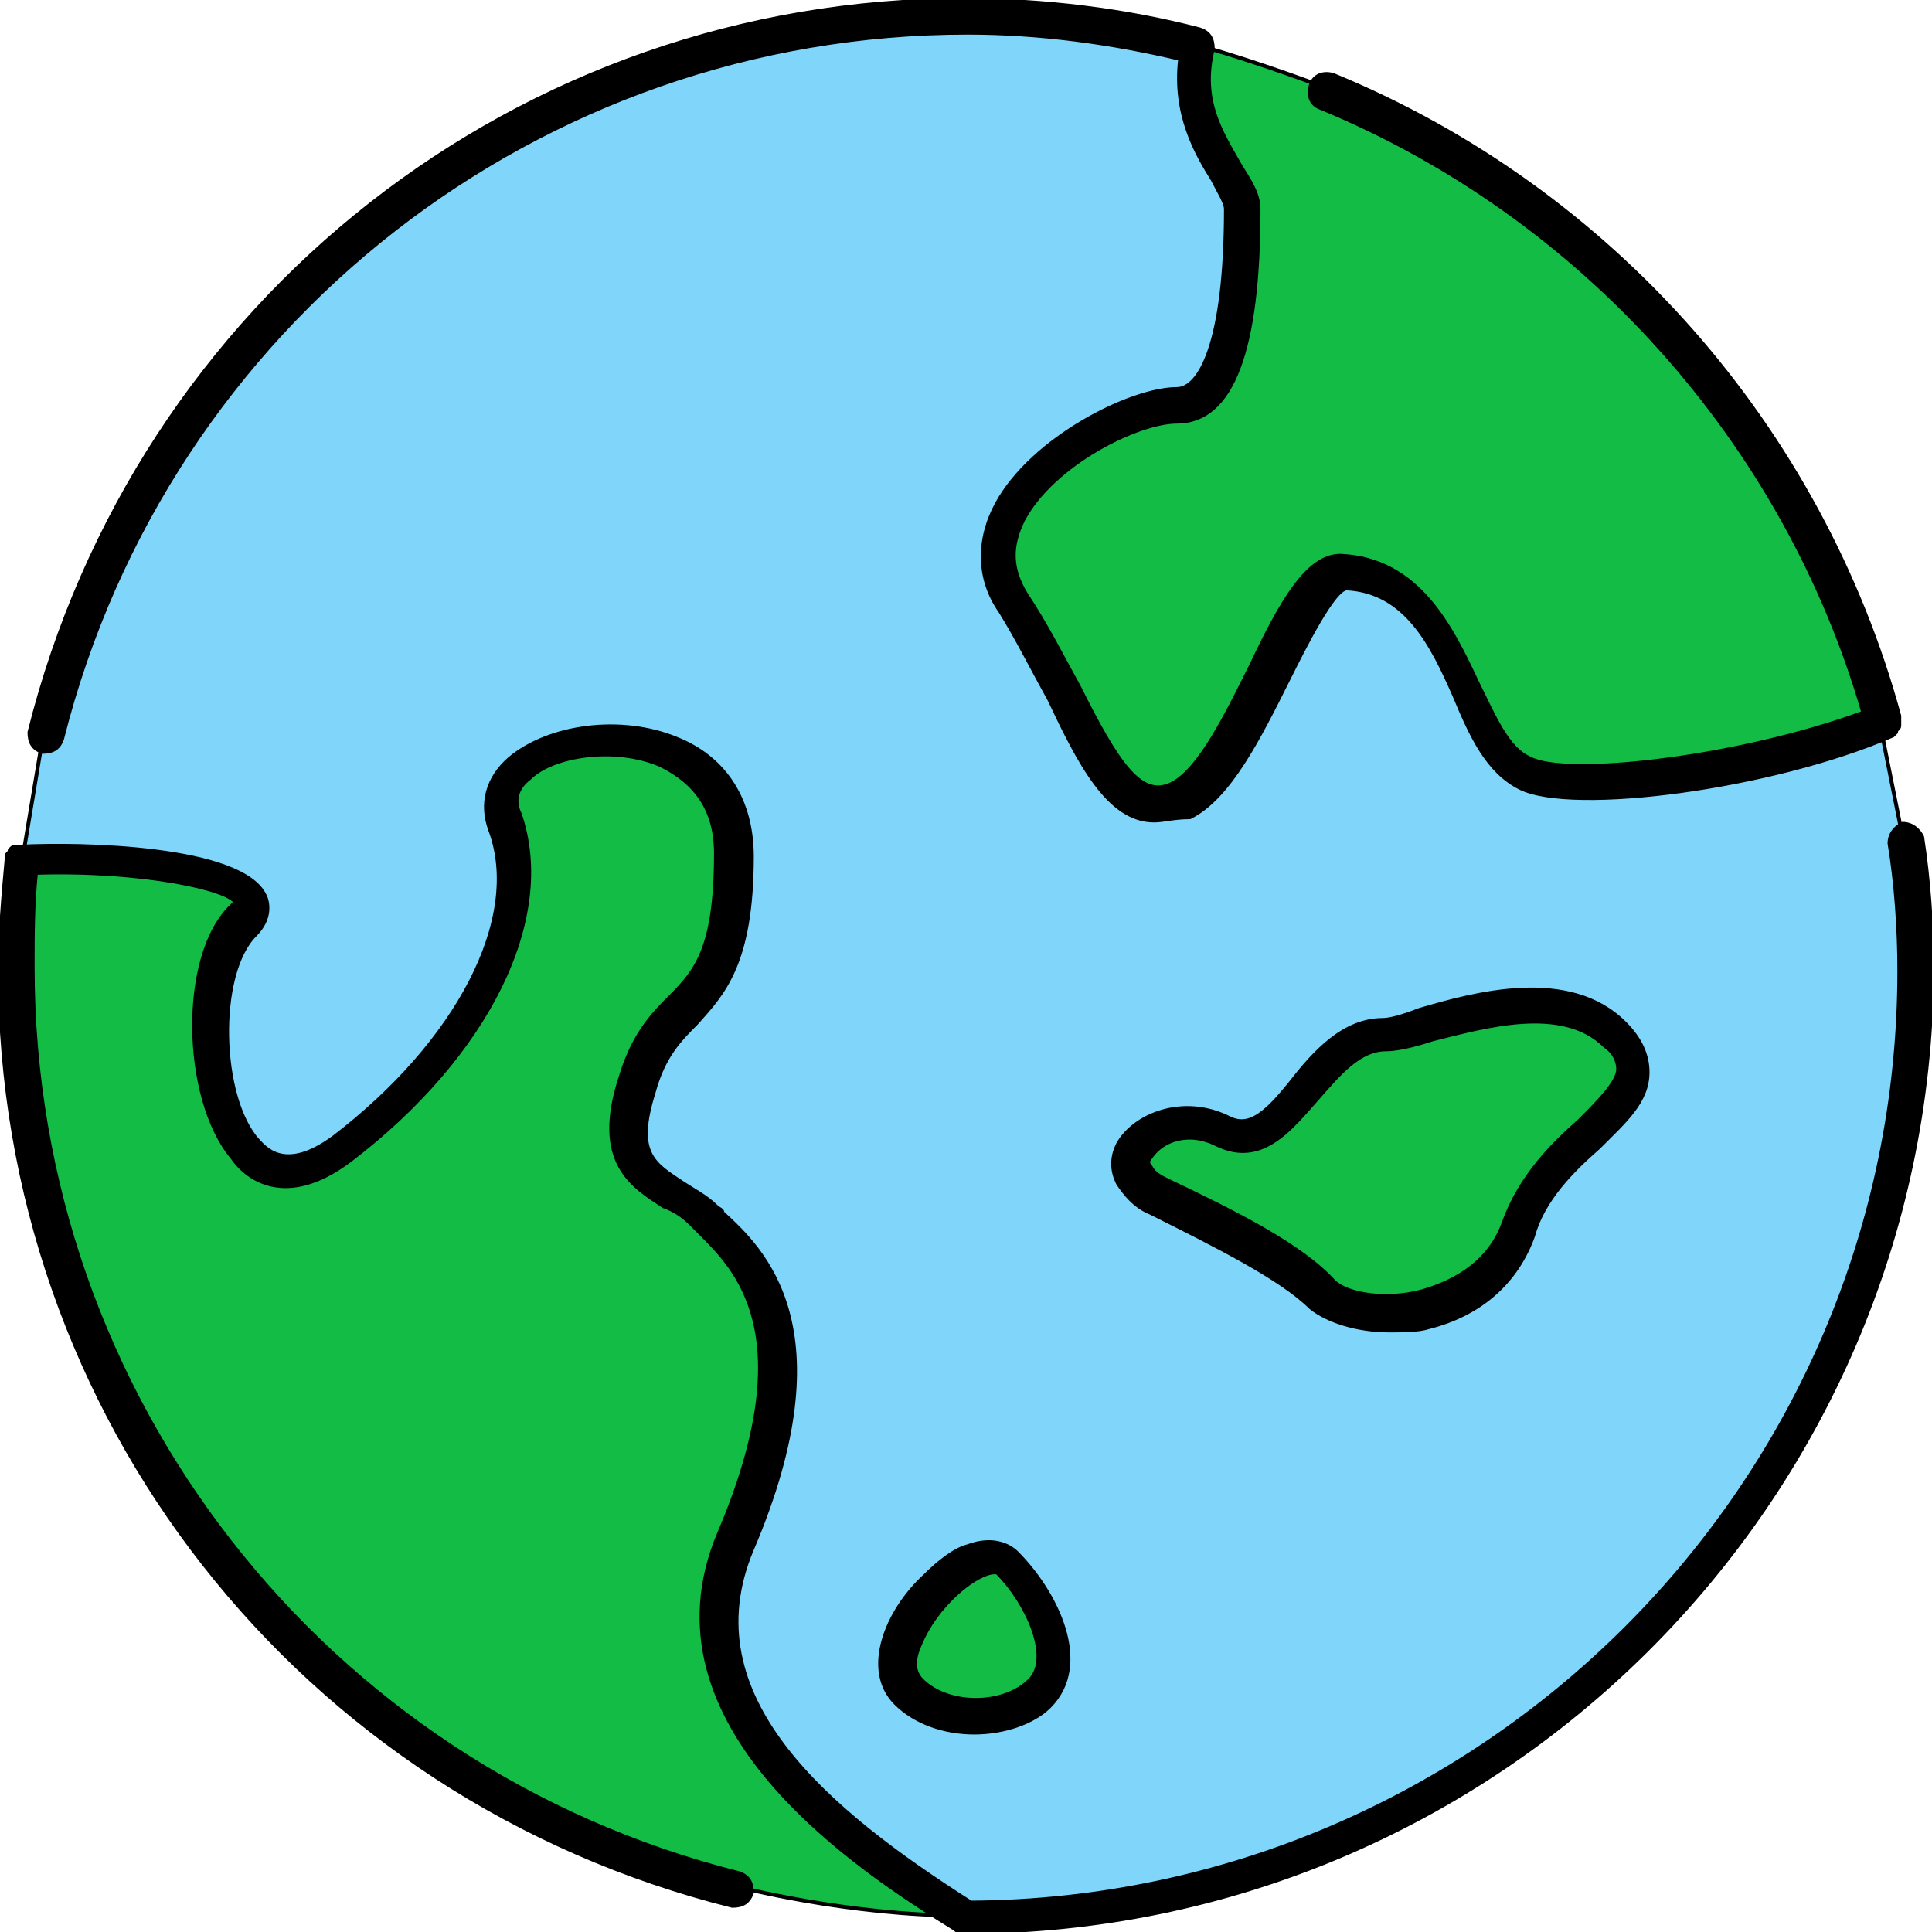
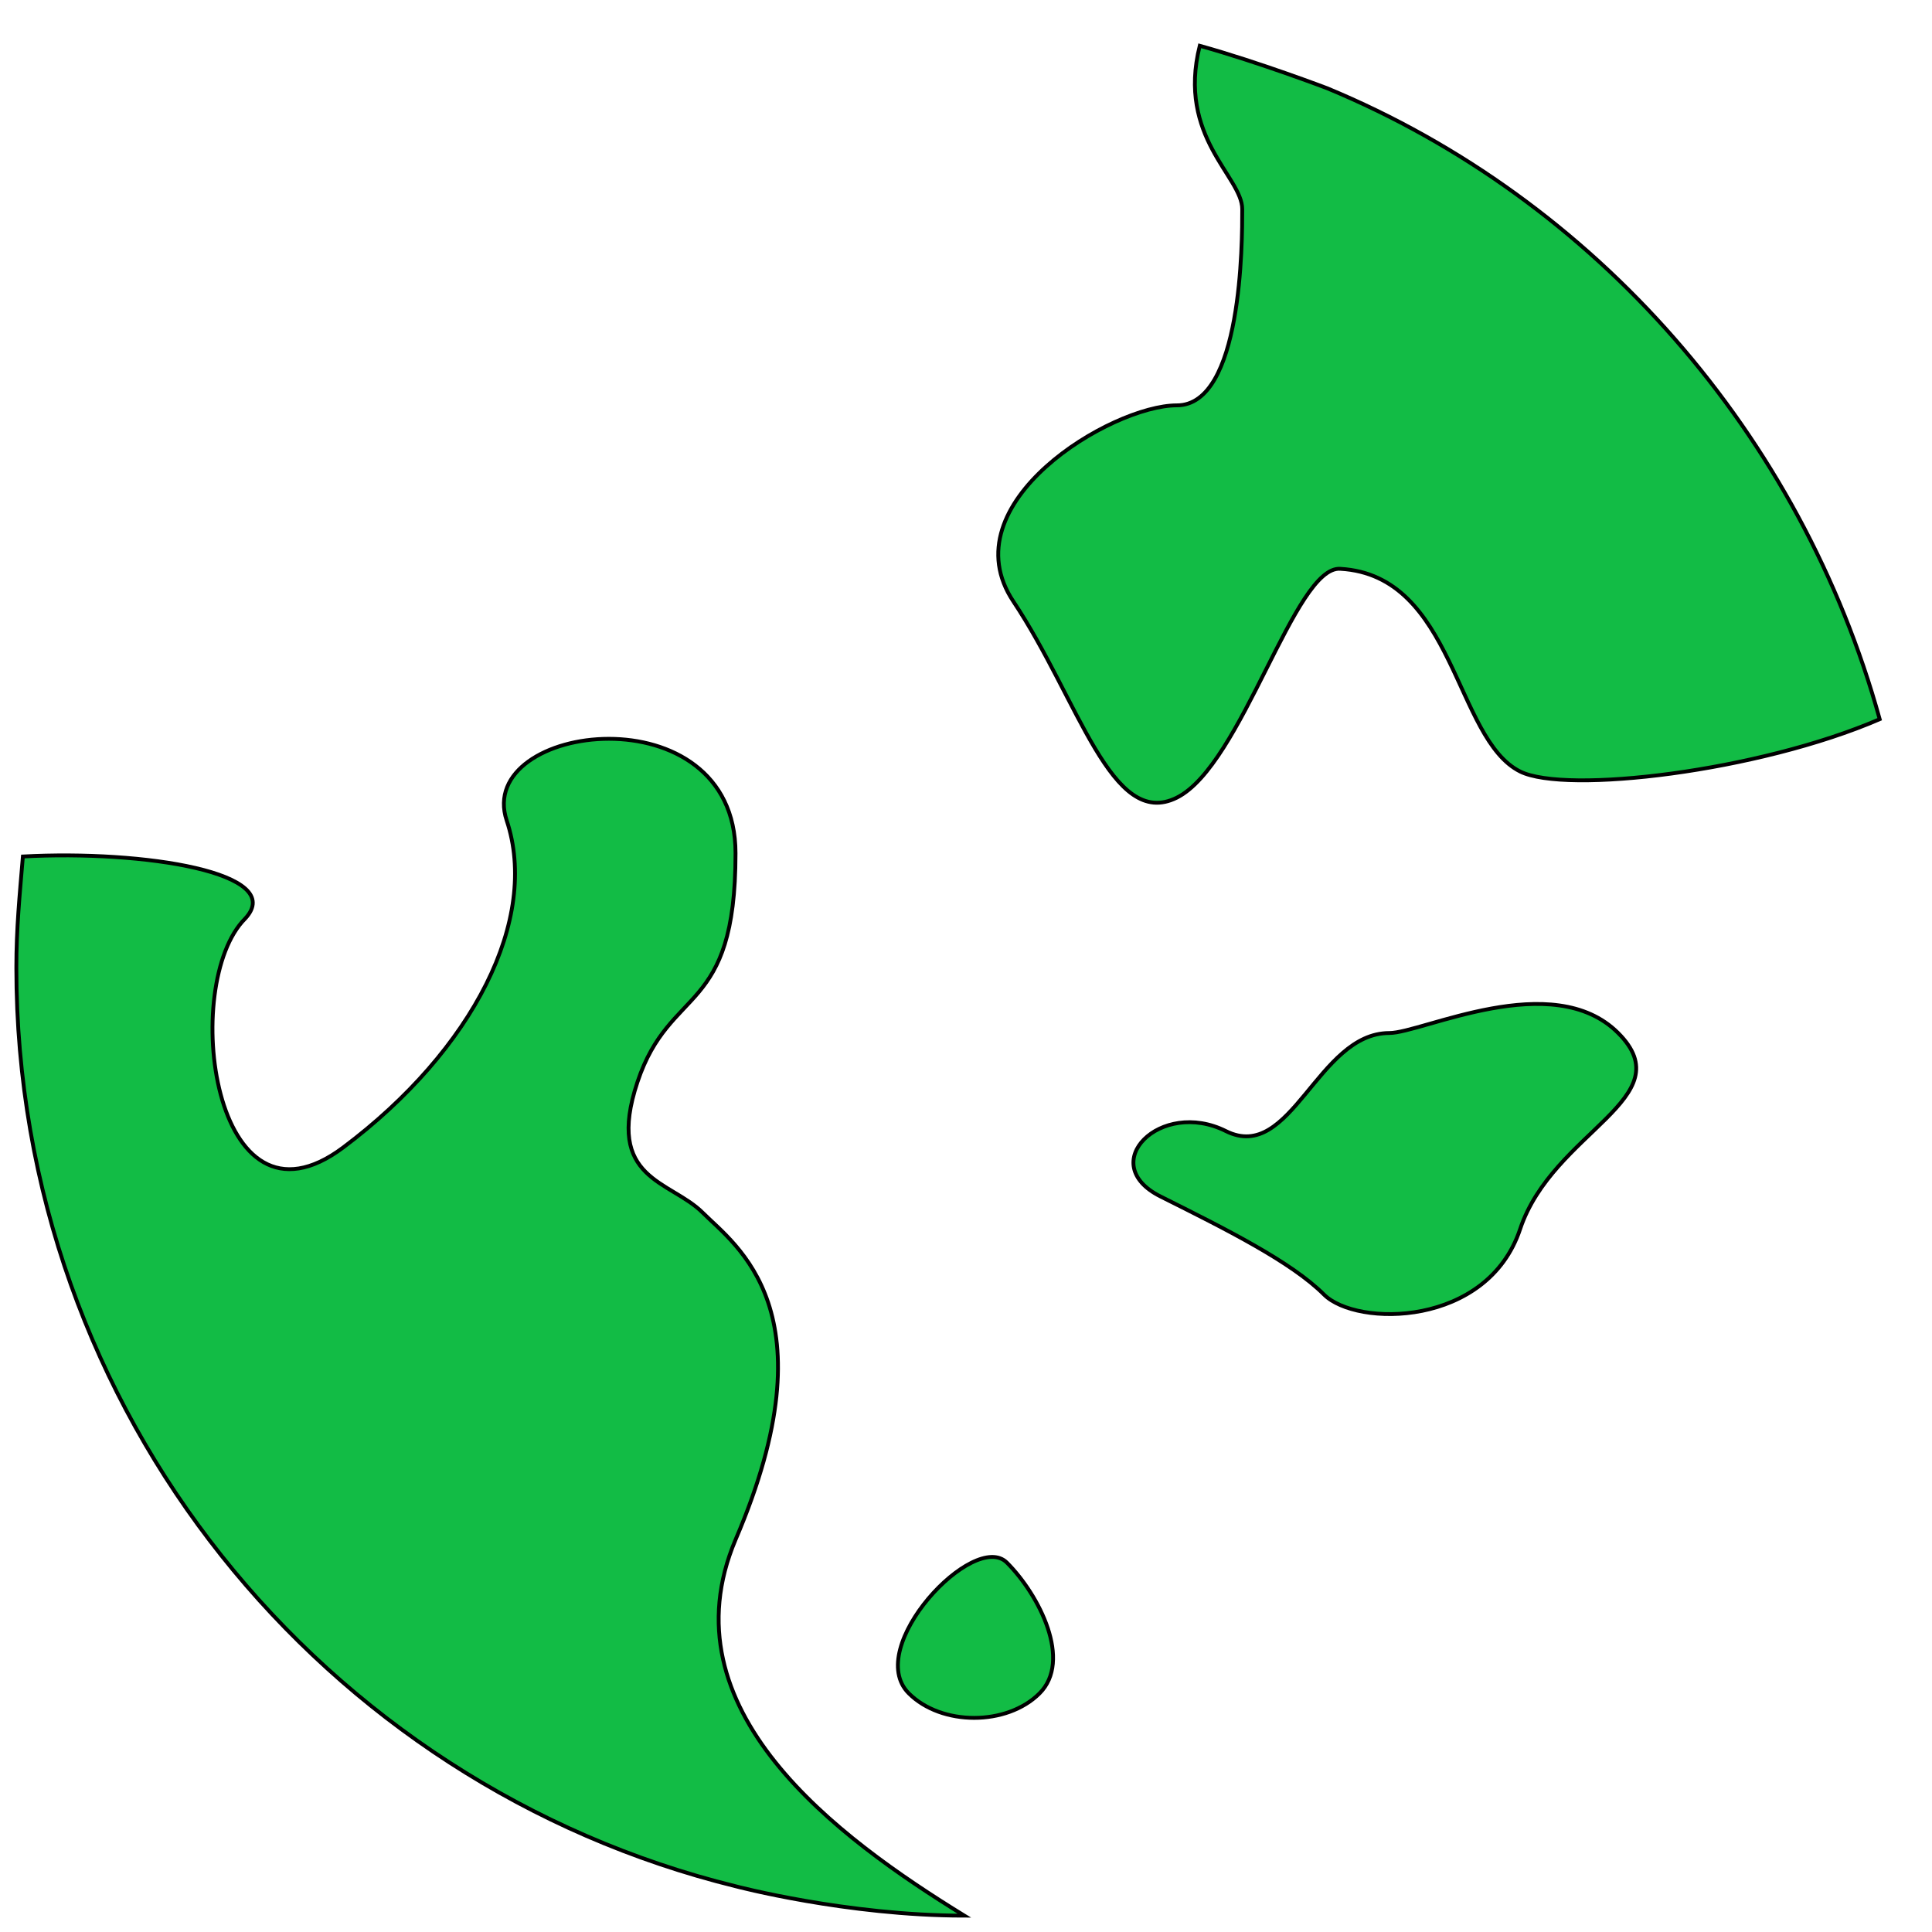
<svg xmlns="http://www.w3.org/2000/svg" height="256px" width="256px" version="1.1" id="Layer_1" viewBox="0 0 504.32 504.32" xml:space="preserve" fill="#000000" stroke="#000000">
  <g id="SVGRepo_bgCarrier" stroke-width="0" />
  <g id="SVGRepo_tracerCarrier" stroke-linecap="round" stroke-linejoin="round" />
  <g id="SVGRepo_iconCarrier">
    <g transform="translate(1 1)">
-       <path fill="#80d6fa" d="M270.36,441.027c8.533-8.533,0-25.6-8.533-34.133c-8.533-8.533-37.547,22.187-25.6,34.133 C244.76,449.56,261.827,449.56,270.36,441.027L270.36,441.027z M395.8,319.853c8.533-25.6,42.667-34.133,25.6-51.2 c-17.067-17.067-51.2,0-59.733,0c-18.773,0-25.6,34.133-42.667,25.6c-17.067-8.533-34.133,8.533-17.067,17.067 c17.067,8.533,34.133,17.067,42.667,25.6S387.267,345.453,395.8,319.853L395.8,319.853z M495.64,217.453 c1.707,11.093,2.56,22.187,2.56,34.133c0,136.533-110.933,247.467-247.467,247.467c-33.28-20.48-78.507-53.76-59.733-98.133 c25.6-59.733,0-76.8-8.533-85.333c-8.533-8.533-25.6-8.533-17.067-34.133S191,264.387,191,221.72s-68.267-34.133-59.733-8.533 c8.533,25.6-8.533,59.733-42.667,85.333S45.934,255.853,63,238.787c11.947-11.947-26.453-17.92-58.027-16.213l5.12-30.72 C36.547,84.333,134.68,4.12,250.734,4.12c20.48,0,40.96,2.56,60.587,7.68c-5.12,23.893,11.947,34.133,11.947,42.667 s0,51.2-17.067,51.2c-17.067,0-59.733,25.6-42.667,51.2c17.067,25.6,25.6,59.733,42.667,51.2 c17.067-8.533,30.72-60.587,42.667-59.733c29.867,1.707,29.867,44.373,46.933,52.907c11.947,5.973,62.293,0,93.867-13.653 L495.64,217.453z" />
      <path fill="#12bc45" d="M250.734,499.053c-30.72,0-59.733-7.68-59.733-7.68C83.48,464.92,3.267,367.64,3.267,251.587 c0-10.24,0.853-18.773,1.707-29.013c31.573-1.707,69.12,4.267,58.027,16.213c-17.067,17.067-8.533,85.333,25.6,59.733 s51.2-59.733,42.667-85.333c-8.533-25.6,59.733-34.133,59.733,8.533s-17.067,34.133-25.6,59.733s8.533,25.6,17.067,34.133 C191,324.12,216.6,341.187,191,400.92C172.227,445.294,217.454,478.574,250.734,499.053z M421.4,268.653 c17.067,17.067-17.067,25.6-25.6,51.2c-8.533,25.6-42.667,25.6-51.2,17.067s-25.6-17.067-42.667-25.6 c-17.067-8.533,0-25.6,17.067-17.067c17.067,8.533,23.893-25.6,42.667-25.6C370.2,268.653,404.334,251.587,421.4,268.653z M261.827,406.894c8.533,8.533,17.067,25.6,8.533,34.133c-8.533,8.533-25.6,8.533-34.133,0 C224.28,429.08,253.294,398.36,261.827,406.894z M489.667,186.733c-31.573,13.653-81.92,19.627-93.867,13.653 c-17.067-8.533-17.067-51.2-46.933-52.907c-11.947-0.853-25.6,51.2-42.667,59.733c-17.067,8.533-25.6-25.6-42.667-51.2 s25.6-51.2,42.667-51.2c17.067,0,17.067-42.667,17.067-51.2S306.2,34.84,312.174,10.947c15.36,4.267,33.28,11.093,33.28,11.093 C415.427,51.053,469.187,112.494,489.667,186.733z" />
    </g>
-     <path fill="#000000" d="M251.734,504.32c-0.853,0-1.707,0-2.56-0.853c-24.747-15.36-82.773-52.907-61.44-103.253 c22.187-52.053,4.267-69.12-5.12-78.507c-0.853-0.853-1.707-1.707-2.56-2.56c-1.707-1.707-4.267-3.413-6.827-4.267 c-7.68-5.12-18.773-11.093-11.093-34.133c3.413-11.093,8.533-16.213,12.8-20.48c6.827-6.827,11.947-12.8,11.947-37.547 c0-13.653-7.68-19.627-14.507-23.04c-11.947-5.12-28.16-2.56-34.133,3.413c-3.413,2.56-4.267,5.973-2.56,9.387 c9.387,27.307-8.533,63.147-44.373,90.453C74.24,315.733,64,307.2,60.587,302.08c-12.8-15.36-13.653-52.907,0-65.707 c0.853-0.853,0.853-0.853,0.853-0.853c-1.707-3.413-23.893-8.533-52.053-7.68c-0.853,8.533-0.853,16.213-0.853,24.747 c0,111.787,75.947,209.067,184.32,236.373c2.56,0.853,3.413,2.56,3.413,5.12c-0.853,2.56-2.56,3.413-5.12,3.413 C78.507,469.333,0,369.493,0,253.44c0-10.24,0.853-19.627,1.707-29.013v-0.853c0-0.853,0.853-0.853,0.853-1.707 c0.853-0.853,0.853-0.853,1.707-0.853H5.12c16.213-0.853,58.027,0,64,12.8c0.853,1.707,1.707,5.973-2.56,10.24 c-10.24,10.24-9.387,42.667,0.853,53.76c1.707,1.707,6.827,8.533,19.627-0.853c32.427-24.747,49.493-57.173,40.96-80.213 c-2.56-6.827-0.853-13.653,5.12-18.773c10.24-8.533,29.013-11.093,43.52-5.12c12.8,5.12,19.627,16.213,19.627,30.72 c0,28.16-7.68,35.84-14.507,43.52c-4.267,4.267-8.533,8.533-11.093,17.92c-5.12,16.213,0,18.773,7.68,23.893 c2.56,1.707,5.973,3.413,8.533,5.973c0.853,0.853,1.707,0.853,1.707,1.707c10.24,9.387,32.427,29.867,7.68,87.893 c-16.213,38.4,19.627,68.267,57.173,92.16c133.12-0.853,242.347-109.227,242.347-243.2c0-11.093-0.853-23.04-2.56-33.28 c0-2.56,1.707-4.267,3.413-5.12c2.56,0,4.267,1.707,5.12,3.413c1.707,11.093,2.56,23.04,2.56,34.987 C503.467,391.68,390.827,504.32,251.734,504.32z M254.294,452.267c-7.68,0-15.36-2.56-20.48-7.68 c-8.533-8.533-2.56-23.893,7.68-33.28c3.413-3.413,7.68-6.827,11.093-7.68c6.827-2.56,11.093,0,12.8,1.707 c10.24,10.24,19.627,29.013,8.533,40.107C269.654,449.707,261.974,452.267,254.294,452.267z M259.414,410.453 c-1.707,0-5.973,1.707-11.093,6.827c-4.267,4.267-6.827,8.533-8.533,12.8c-1.707,4.267-0.853,6.827,0.853,8.533 c6.827,6.827,21.333,6.827,28.16,0c5.973-5.973-0.853-20.48-8.533-28.16H259.414z M362.667,347.307 c-8.533,0-16.213-2.56-20.48-5.973c-7.68-7.68-24.747-16.213-41.813-24.747c-4.267-1.707-6.827-5.12-8.533-7.68 c-1.707-3.413-1.707-6.827,0-10.24c4.267-7.68,17.067-12.8,29.013-6.827c5.12,2.56,9.387-0.853,16.213-9.387 c5.973-7.68,13.653-16.213,23.893-16.213c1.707,0,5.12-0.853,9.387-2.56c14.507-4.267,39.253-11.093,53.76,3.413 c4.267,4.267,5.973,8.533,5.973,12.8c0,7.68-5.973,12.8-12.8,19.627c-6.827,5.973-14.507,13.653-17.067,23.04 c-4.267,11.947-13.653,20.48-27.307,23.893C370.347,347.307,366.08,347.307,362.667,347.307z M310.614,296.96 c-5.12,0-8.533,2.56-10.24,5.12c-0.853,0.853-0.853,1.707,0,2.56c0.853,1.707,2.56,2.56,4.267,3.413 c17.92,8.533,34.987,17.067,43.52,26.453c3.413,3.413,13.653,5.12,23.04,2.56c5.973-1.707,17.067-5.973,21.333-17.92 c4.267-11.947,12.8-20.48,19.627-26.453c5.12-5.12,10.24-10.24,10.24-13.653c0-1.707-0.853-4.267-3.413-5.973 c-11.093-11.093-31.573-5.12-45.227-1.707c-5.12,1.707-9.387,2.56-11.947,2.56c-6.827,0-11.947,5.973-17.92,12.8 c-6.827,7.68-14.507,17.92-26.453,11.947C315.734,297.813,313.174,296.96,310.614,296.96z M301.227,214.187 c-11.947,0-19.627-15.36-27.307-31.573c-4.267-7.68-8.533-16.213-12.8-23.04c-5.973-8.533-5.973-18.773-0.853-28.16 c9.387-17.067,34.987-29.867,46.933-29.867c5.973,0,12.8-11.947,12.8-46.933c0-1.707-1.707-4.267-3.413-7.68 c-4.267-6.827-10.24-17.067-8.533-31.573c-17.92-4.267-36.693-6.827-55.467-6.827C140.8,8.533,43.52,84.48,16.214,192.853 c-0.853,2.56-2.56,3.413-5.12,3.413c-2.56-0.853-3.413-2.56-3.413-5.12C35.84,78.507,135.68,0,251.734,0 c20.48,0,41.813,2.56,61.44,7.68c2.56,0.853,3.413,2.56,3.413,5.12c-3.413,13.653,2.56,22.187,6.827,29.867 c2.56,4.267,5.12,7.68,5.12,11.947c0,36.693-6.827,55.467-21.333,55.467c-10.24,0-32.427,11.093-40.107,25.6 c-3.413,6.827-3.413,12.8,0.853,19.627c5.12,7.68,9.387,16.213,13.653,23.893c10.24,20.48,16.213,29.013,23.893,25.6 c7.68-3.413,15.36-19.627,21.333-31.573c7.68-16.213,14.507-28.16,23.04-28.16l0,0c20.48,0.853,29.013,18.773,35.84,33.28 c4.267,8.533,7.68,17.067,13.653,19.627c9.387,5.12,54.613,0,87.04-11.947C465.92,115.2,413.014,56.32,344.747,28.16 c-2.56-0.853-3.413-3.413-2.56-5.973c0.853-2.56,3.413-3.413,5.973-2.56c72.533,29.867,127.147,92.16,147.627,167.253v0.853 c0,0.853,0,0.853,0,1.707c0,0.853-0.853,0.853-0.853,1.707l0,0l0,0L494.08,192c-31.573,13.653-83.627,20.48-97.28,13.653 c-8.533-4.267-12.8-13.653-17.067-23.893c-5.973-13.653-12.8-27.307-28.16-28.16c-3.413,0-11.093,15.36-15.36,23.893 c-7.68,15.36-15.36,30.72-25.6,35.84C306.347,213.333,303.787,214.187,301.227,214.187z" />
  </g>
</svg>